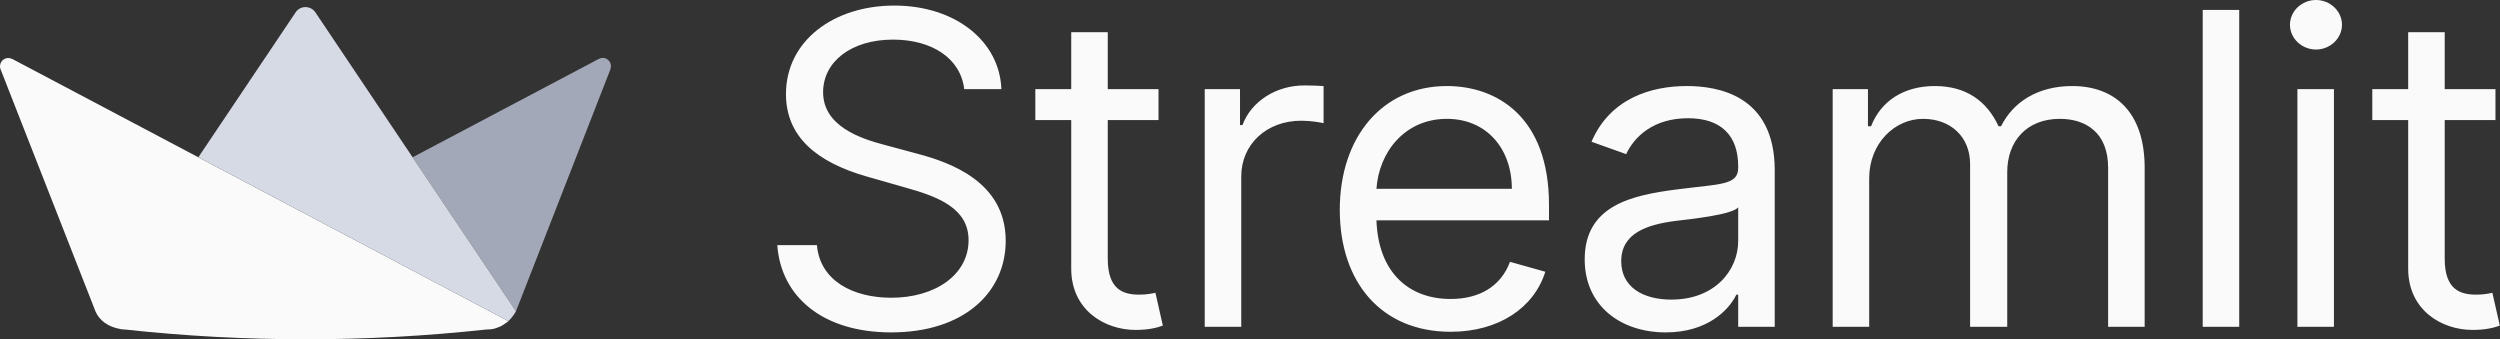
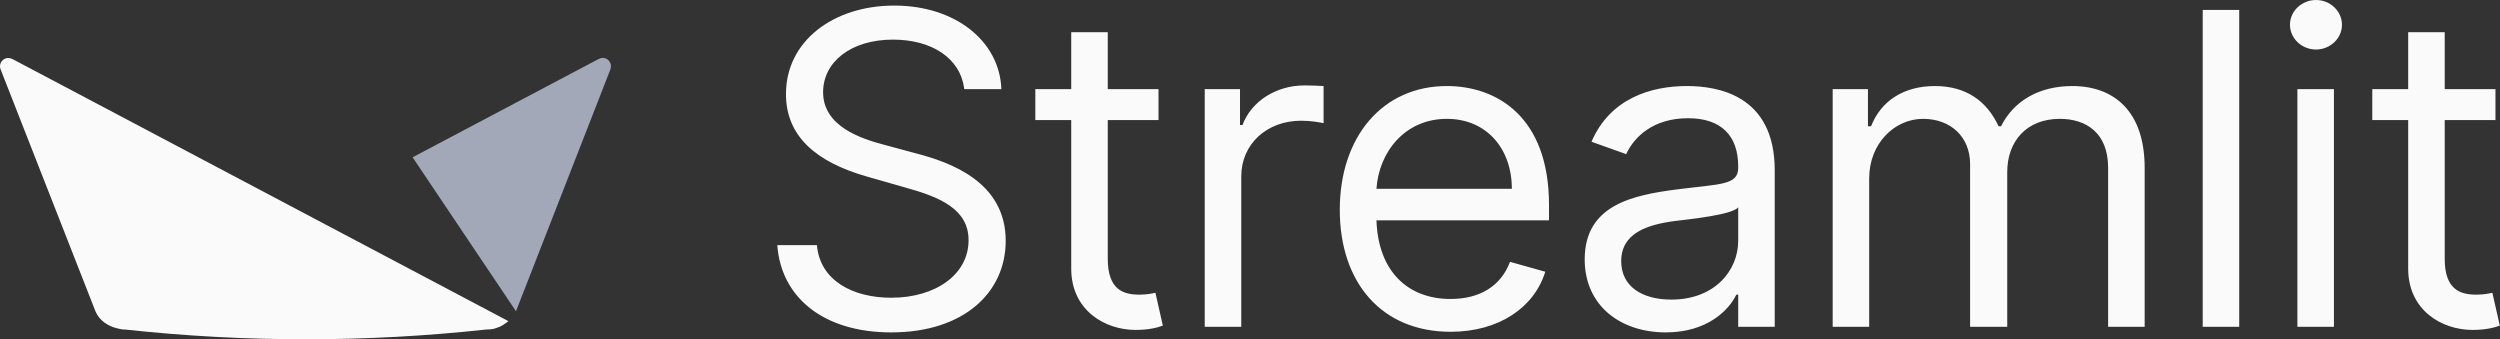
<svg xmlns="http://www.w3.org/2000/svg" width="420" height="57" viewBox="0 0 420 57" fill="none">
  <rect x="0" y="0" width="420" height="57" fill="#333333" stroke="none" />
  <path d="M51.311 35.933L33.319 26.422L2.086 9.915C2.057 9.886 2 9.886 1.972 9.886C0.832 9.345 -0.337 10.485 0.09 11.625L16.005 52.215L16.008 52.224C16.024 52.264 16.039 52.303 16.056 52.343C16.709 53.857 18.134 54.792 19.685 55.16C19.816 55.188 19.91 55.215 20.068 55.246C20.224 55.281 20.444 55.328 20.632 55.343C20.663 55.346 20.692 55.346 20.723 55.348H20.746C20.769 55.351 20.791 55.351 20.814 55.354H20.846C20.865 55.357 20.888 55.357 20.908 55.357H20.945C20.968 55.36 20.991 55.36 21.014 55.36C41.072 57.547 61.599 57.547 81.657 55.36C81.9 55.36 82.136 55.348 82.364 55.326C82.438 55.317 82.51 55.308 82.581 55.3C82.59 55.297 82.601 55.297 82.61 55.294C82.658 55.289 82.706 55.28 82.755 55.271C82.826 55.263 82.897 55.249 82.969 55.234C83.111 55.203 83.176 55.18 83.37 55.114C83.563 55.047 83.884 54.931 84.085 54.834C84.286 54.737 84.426 54.644 84.594 54.538C84.802 54.408 85 54.273 85.201 54.123C85.287 54.056 85.346 54.014 85.409 53.954L85.375 53.934L51.311 35.933Z" fill="#FAFAFA" />
  <path d="M100.589 9.915H100.561L69.316 26.423L86.685 52.29L102.559 11.626V11.569C102.958 10.371 101.732 9.288 100.589 9.915Z" fill="#A3A8B8" />
-   <path d="M52.978 2.066C52.18 0.9 50.441 0.9 49.671 2.066L33.32 26.422L51.313 35.933L85.411 53.954C85.625 53.745 85.797 53.54 85.978 53.325C86.235 53.008 86.474 52.669 86.685 52.29L69.317 26.422L52.978 2.066Z" fill="#D5DAE5" />
  <path d="M161.991 14.975H168.231C167.945 6.941 160.535 0.936 150.24 0.936C140.049 0.936 132.042 6.863 132.042 15.807C132.042 22.982 137.241 27.246 145.561 29.637L152.112 31.509C157.728 33.069 162.719 35.045 162.719 40.349C162.719 46.172 157.104 50.02 149.72 50.02C143.377 50.02 137.761 47.212 137.241 41.181H130.586C131.21 49.916 138.281 55.843 149.72 55.843C161.991 55.843 168.959 49.084 168.959 40.453C168.959 30.469 159.496 27.246 153.984 25.79L148.576 24.334C144.625 23.294 138.281 21.214 138.281 15.495C138.281 10.399 142.961 6.655 150.032 6.655C156.48 6.655 161.367 9.723 161.991 14.975ZM194.63 14.975H186.103V5.407H179.967V14.975H173.936V20.174H179.967V45.132C179.967 52.1 185.583 55.427 190.782 55.427C193.07 55.427 194.526 55.011 195.358 54.699L194.11 49.188C193.59 49.292 192.758 49.5 191.406 49.5C188.703 49.5 186.103 48.668 186.103 43.468V20.174H194.63V14.975ZM202.395 54.907H208.53V29.637C208.53 24.23 212.794 20.278 218.617 20.278C220.255 20.278 221.945 20.59 222.361 20.694V14.455C221.659 14.403 220.047 14.351 219.138 14.351C214.354 14.351 210.194 17.054 208.738 21.006H208.322V14.975H202.395V54.907ZM243.697 55.739C251.809 55.739 257.736 51.684 259.608 45.652L253.681 43.988C252.121 48.148 248.507 50.228 243.697 50.228C236.496 50.228 231.53 45.574 231.244 37.021H260.232V34.421C260.232 19.55 251.393 14.455 243.073 14.455C232.258 14.455 225.083 22.982 225.083 35.253C225.083 47.524 232.154 55.739 243.697 55.739ZM231.244 31.717C231.66 25.504 236.054 19.966 243.073 19.966C249.729 19.966 253.992 24.958 253.992 31.717H231.244ZM279.852 55.843C286.82 55.843 290.459 52.1 291.707 49.5H292.019V54.907H298.154V28.598C298.154 15.91 288.483 14.455 283.388 14.455C277.356 14.455 270.493 16.535 267.373 23.814L273.197 25.894C274.549 22.982 277.746 19.862 283.596 19.862C289.237 19.862 292.019 22.852 292.019 27.974V28.182C292.019 31.145 289.003 30.885 281.724 31.821C274.315 32.783 266.229 34.421 266.229 43.572C266.229 51.372 272.261 55.843 279.852 55.843ZM280.788 50.332C275.9 50.332 272.364 48.148 272.364 43.884C272.364 39.205 276.628 37.749 281.412 37.125C284.012 36.813 290.979 36.085 292.019 34.837V40.453C292.019 45.444 288.067 50.332 280.788 50.332ZM307.89 54.907H314.024V29.95C314.024 24.1 318.289 19.966 323.072 19.966C327.727 19.966 330.977 23.008 330.977 27.558V54.907H337.216V28.909C337.216 23.762 340.439 19.966 346.053 19.966C350.423 19.966 354.165 22.28 354.165 28.182V54.907H360.302V28.182C360.302 18.797 355.257 14.455 348.133 14.455C342.413 14.455 338.23 17.081 336.174 21.214H335.76C333.782 16.951 330.298 14.455 325.047 14.455C319.849 14.455 315.999 16.951 314.336 21.214H313.817V14.975H307.89V54.907ZM376.189 1.664H370.056V54.907H376.189V1.664ZM385.963 54.907H392.101V14.975H385.963V54.907ZM389.085 8.319C391.476 8.319 393.451 6.447 393.451 4.16C393.451 1.872 391.476 0 389.085 0C386.693 0 384.715 1.872 384.715 4.16C384.715 6.447 386.693 8.319 389.085 8.319ZM419.238 14.975H410.712V5.407H404.575V14.975H398.543V20.174H404.575V45.132C404.575 52.1 410.193 55.427 415.39 55.427C417.68 55.427 419.136 55.011 419.967 54.699L418.719 49.188C418.199 49.292 417.368 49.5 416.015 49.5C413.311 49.5 410.712 48.668 410.712 43.468V20.174H419.238V14.975Z" fill="#FAFAFA" />
</svg>